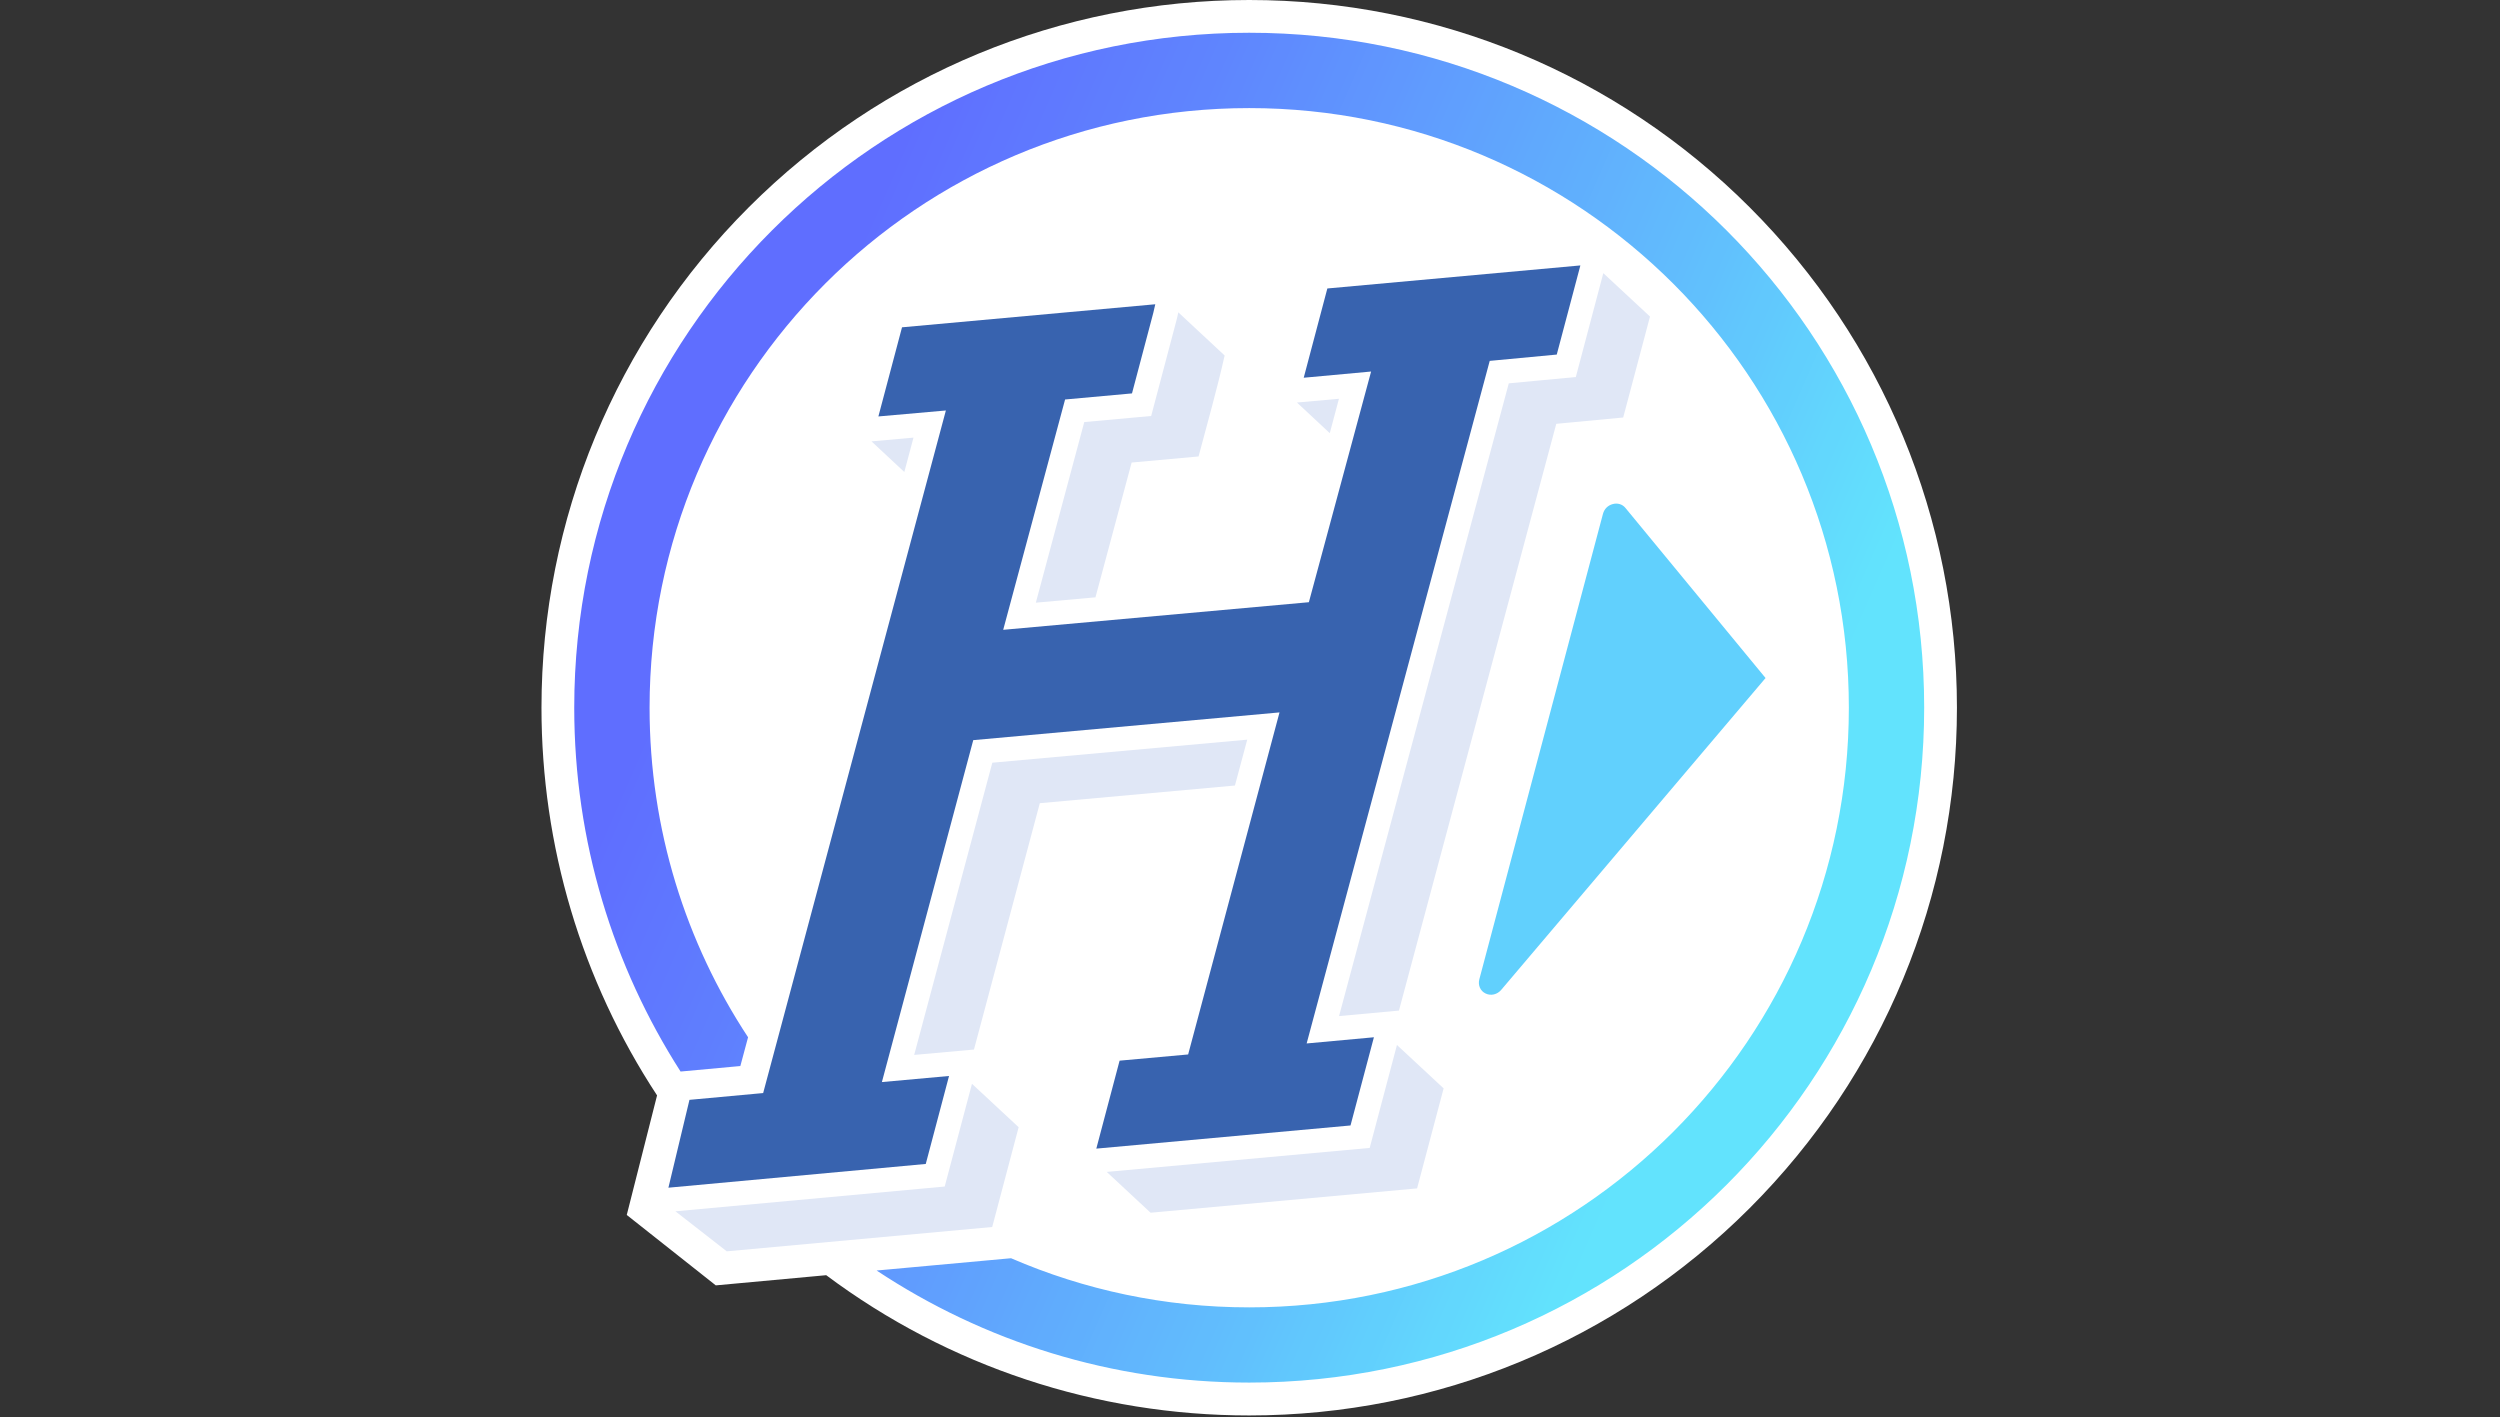
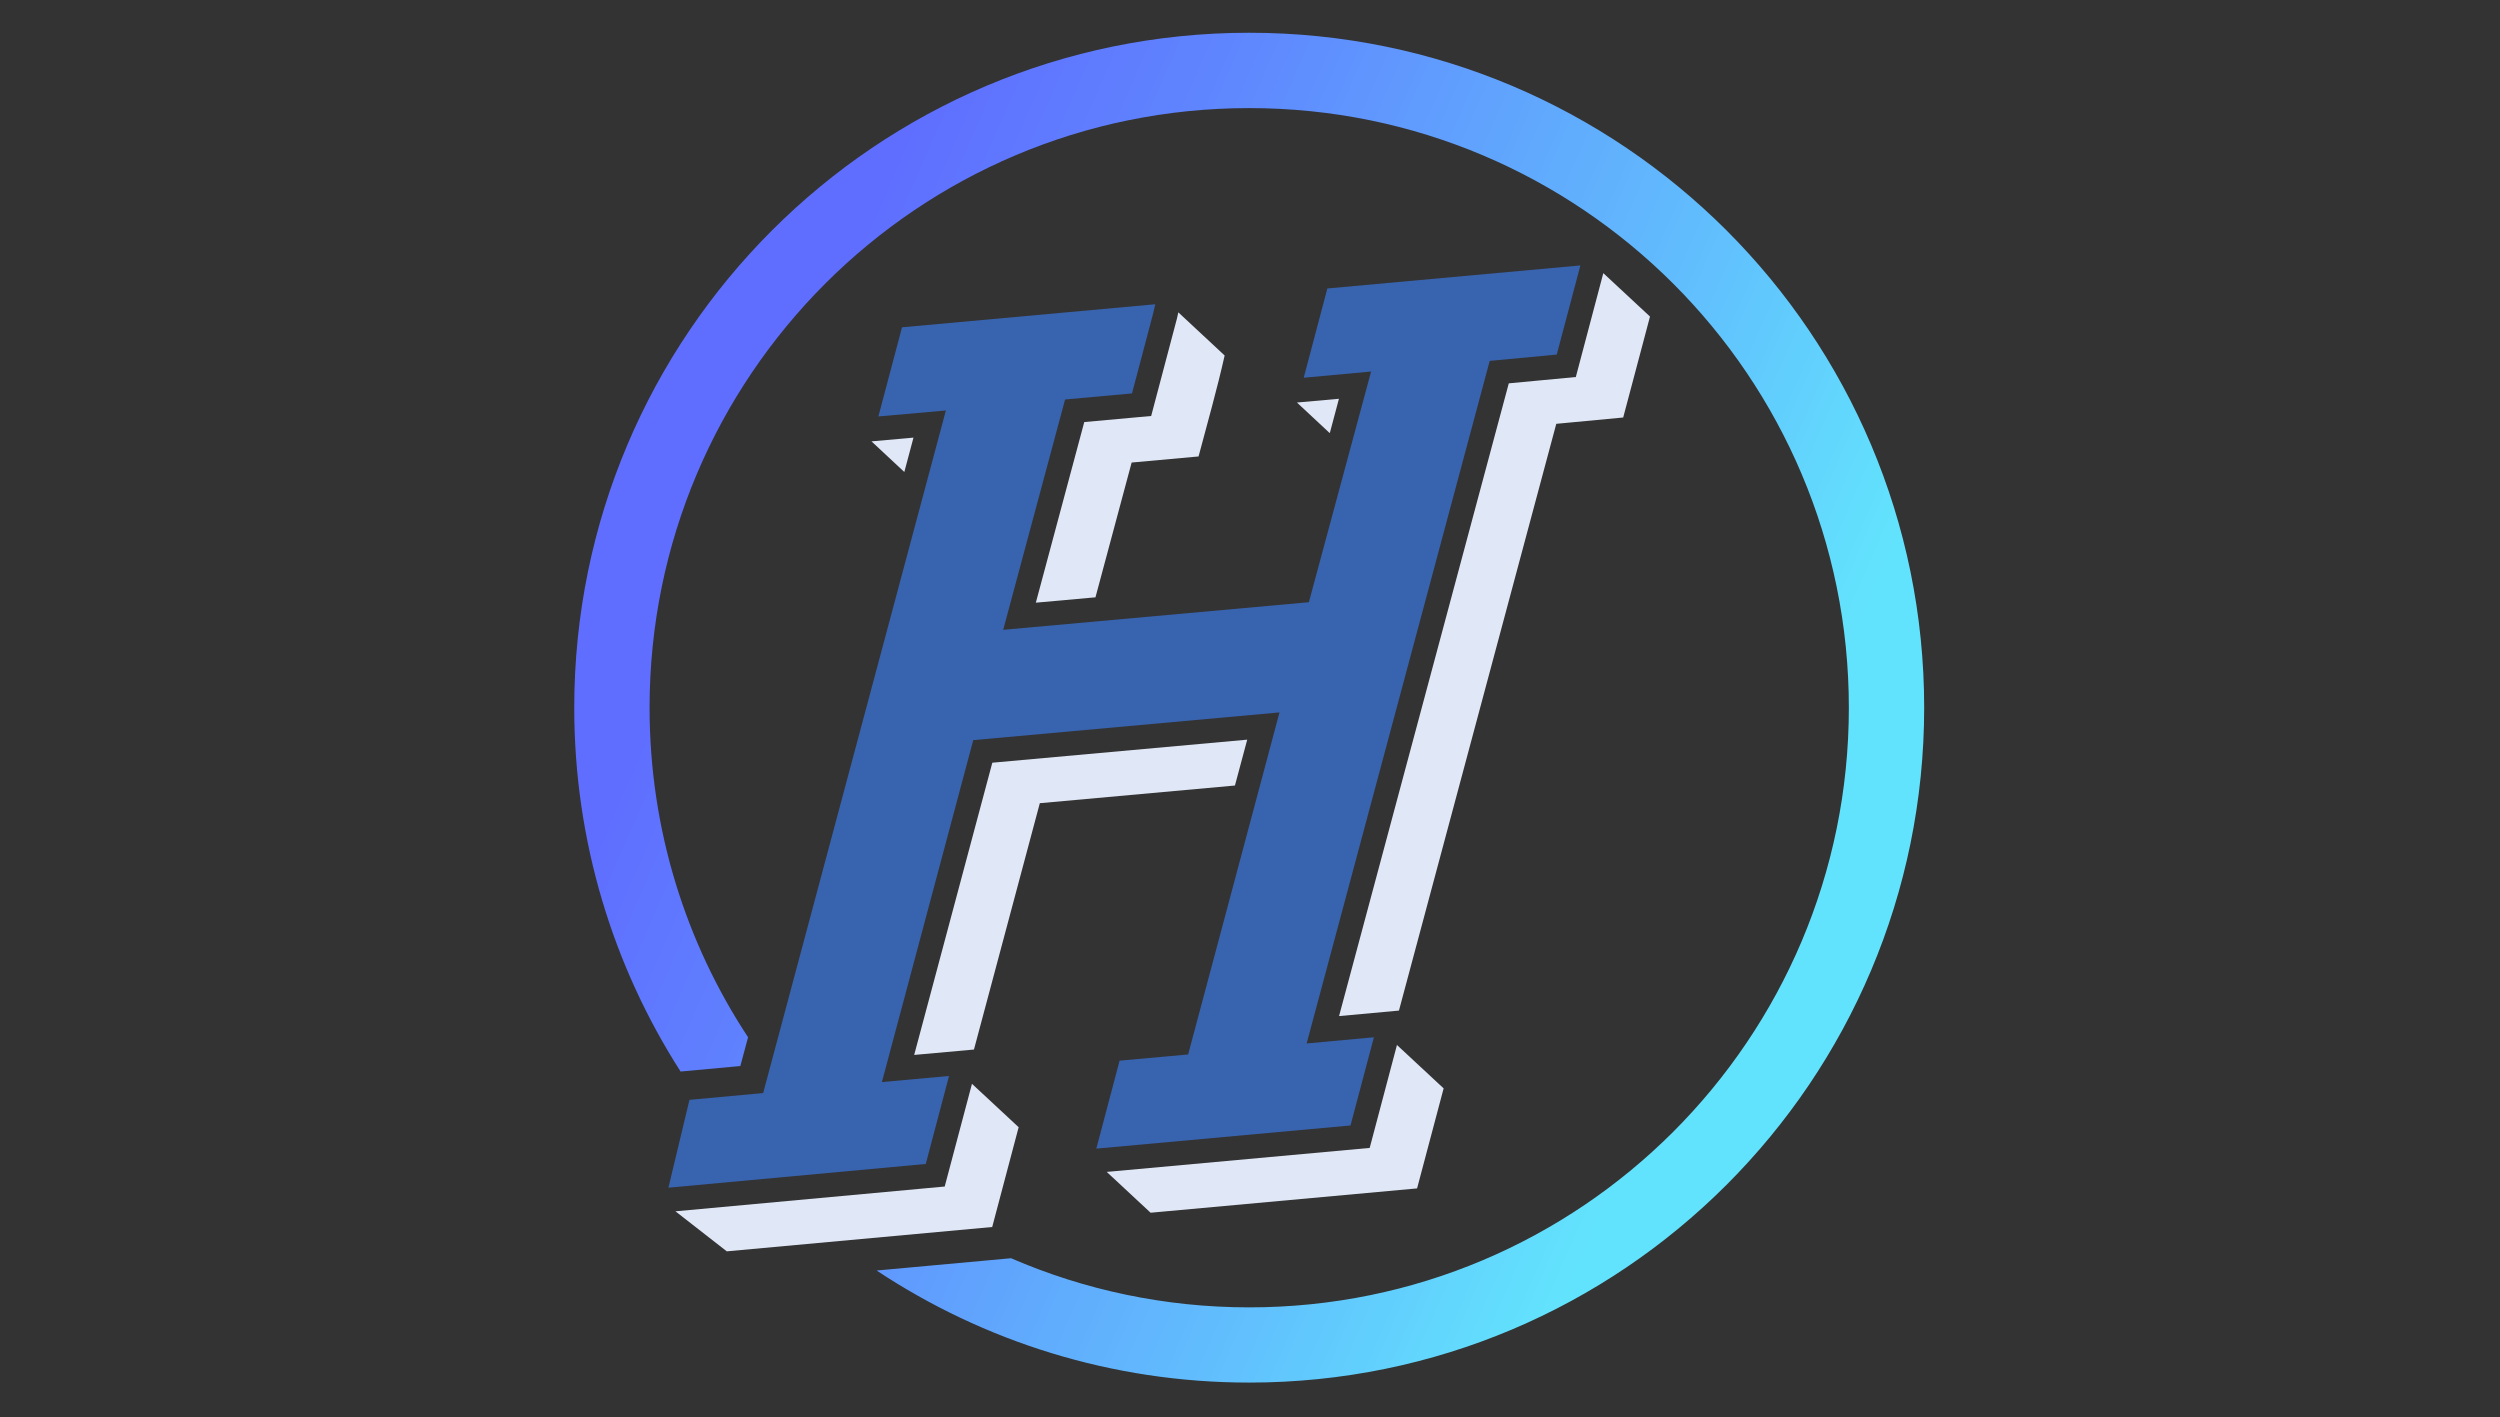
<svg xmlns="http://www.w3.org/2000/svg" width="1579" zoomAndPan="magnify" viewBox="0 0 1184.25 671.25" height="895" preserveAspectRatio="xMidYMid meet" version="1.2">
  <rect x="0" y="0" width="1184.25" height="671.25" fill="#333333" stroke="none" />
  <defs>
    <clipPath id="cb88f305fa">
      <path d="M 256.5 0 L 927 0 L 927 670.5 L 256.5 670.5 Z M 256.5 0 " />
    </clipPath>
    <clipPath id="87bb74e36e">
-       <path d="M 272 15 L 912 15 L 912 655 L 272 655 Z M 272 15 " />
+       <path d="M 272 15 L 912 15 L 912 655 L 272 655 Z " />
    </clipPath>
    <clipPath id="e4ad54fbf1">
      <path d="M 478.93 596.023 L 415.258 601.844 C 465.852 635.367 526.527 654.93 591.75 654.93 C 680.023 654.93 759.984 619.133 817.836 561.281 C 875.688 503.43 911.484 423.469 911.484 335.195 C 911.484 246.922 875.688 166.961 817.836 109.109 C 759.984 51.312 680.023 15.516 591.75 15.516 C 503.477 15.516 423.516 51.312 365.664 109.164 C 307.812 167.016 272.016 246.977 272.016 335.25 C 272.016 398.699 290.523 457.824 322.387 507.586 L 350.703 504.98 L 354.359 491.352 C 324.879 446.574 307.703 392.938 307.703 335.25 C 307.703 256.785 339.508 185.801 390.879 134.379 C 442.301 82.953 513.285 51.203 591.75 51.203 C 670.215 51.203 741.199 83.008 792.625 134.379 C 844.047 185.801 875.801 256.785 875.801 335.25 C 875.801 413.715 843.992 484.699 792.625 536.125 C 741.199 587.547 670.215 619.301 591.75 619.301 C 551.633 619.301 513.508 610.988 478.93 596.023 " />
    </clipPath>
    <linearGradient x1="130.115" gradientTransform="matrix(5.541,0,0,5.541,256.5,0)" y1="90.947" x2="-9.119" gradientUnits="userSpaceOnUse" y2="30.053" id="a34c53d120">
      <stop style="stop-color:#62e3fd;stop-opacity:1;" offset="0" />
      <stop style="stop-color:#62e3fd;stop-opacity:1;" offset="0.125" />
      <stop style="stop-color:#62e3fd;stop-opacity:1;" offset="0.188" />
      <stop style="stop-color:#62e3fd;stop-opacity:1;" offset="0.203" />
      <stop style="stop-color:#62e2fd;stop-opacity:1;" offset="0.207" />
      <stop style="stop-color:#62e2fd;stop-opacity:1;" offset="0.211" />
      <stop style="stop-color:#62e1fd;stop-opacity:1;" offset="0.215" />
      <stop style="stop-color:#62e0fd;stop-opacity:1;" offset="0.219" />
      <stop style="stop-color:#62dffd;stop-opacity:1;" offset="0.223" />
      <stop style="stop-color:#62defd;stop-opacity:1;" offset="0.227" />
      <stop style="stop-color:#62defd;stop-opacity:1;" offset="0.23" />
      <stop style="stop-color:#62ddfd;stop-opacity:1;" offset="0.234" />
      <stop style="stop-color:#62dcfd;stop-opacity:1;" offset="0.238" />
      <stop style="stop-color:#62dbfd;stop-opacity:1;" offset="0.242" />
      <stop style="stop-color:#62dafd;stop-opacity:1;" offset="0.246" />
      <stop style="stop-color:#62d9fd;stop-opacity:1;" offset="0.25" />
      <stop style="stop-color:#62d8fd;stop-opacity:1;" offset="0.254" />
      <stop style="stop-color:#62d7fd;stop-opacity:1;" offset="0.258" />
      <stop style="stop-color:#62d7fd;stop-opacity:1;" offset="0.262" />
      <stop style="stop-color:#62d6fd;stop-opacity:1;" offset="0.266" />
      <stop style="stop-color:#62d5fd;stop-opacity:1;" offset="0.27" />
      <stop style="stop-color:#62d4fd;stop-opacity:1;" offset="0.273" />
      <stop style="stop-color:#62d3fd;stop-opacity:1;" offset="0.277" />
      <stop style="stop-color:#62d2fd;stop-opacity:1;" offset="0.281" />
      <stop style="stop-color:#62d1fd;stop-opacity:1;" offset="0.285" />
      <stop style="stop-color:#61d0fd;stop-opacity:1;" offset="0.289" />
      <stop style="stop-color:#61cffd;stop-opacity:1;" offset="0.293" />
      <stop style="stop-color:#61cffd;stop-opacity:1;" offset="0.297" />
      <stop style="stop-color:#61cefd;stop-opacity:1;" offset="0.301" />
      <stop style="stop-color:#61cdfd;stop-opacity:1;" offset="0.305" />
      <stop style="stop-color:#61ccfd;stop-opacity:1;" offset="0.309" />
      <stop style="stop-color:#61cbfd;stop-opacity:1;" offset="0.312" />
      <stop style="stop-color:#61cafd;stop-opacity:1;" offset="0.316" />
      <stop style="stop-color:#61c9fd;stop-opacity:1;" offset="0.32" />
      <stop style="stop-color:#61c8fd;stop-opacity:1;" offset="0.324" />
      <stop style="stop-color:#61c8fd;stop-opacity:1;" offset="0.328" />
      <stop style="stop-color:#61c7fd;stop-opacity:1;" offset="0.332" />
      <stop style="stop-color:#61c6fd;stop-opacity:1;" offset="0.336" />
      <stop style="stop-color:#61c5fd;stop-opacity:1;" offset="0.34" />
      <stop style="stop-color:#61c4fd;stop-opacity:1;" offset="0.344" />
      <stop style="stop-color:#61c3fd;stop-opacity:1;" offset="0.348" />
      <stop style="stop-color:#61c2fd;stop-opacity:1;" offset="0.352" />
      <stop style="stop-color:#61c1fd;stop-opacity:1;" offset="0.355" />
      <stop style="stop-color:#61c0fd;stop-opacity:1;" offset="0.359" />
      <stop style="stop-color:#61c0fd;stop-opacity:1;" offset="0.363" />
      <stop style="stop-color:#61bffd;stop-opacity:1;" offset="0.367" />
      <stop style="stop-color:#61befd;stop-opacity:1;" offset="0.371" />
      <stop style="stop-color:#61bdfd;stop-opacity:1;" offset="0.375" />
      <stop style="stop-color:#61bcfd;stop-opacity:1;" offset="0.379" />
      <stop style="stop-color:#61bcfd;stop-opacity:1;" offset="0.383" />
      <stop style="stop-color:#61bbfd;stop-opacity:1;" offset="0.387" />
      <stop style="stop-color:#61bafd;stop-opacity:1;" offset="0.391" />
      <stop style="stop-color:#61b9fd;stop-opacity:1;" offset="0.395" />
      <stop style="stop-color:#61b9fd;stop-opacity:1;" offset="0.398" />
      <stop style="stop-color:#61b8fd;stop-opacity:1;" offset="0.402" />
      <stop style="stop-color:#61b7fd;stop-opacity:1;" offset="0.406" />
      <stop style="stop-color:#61b6fd;stop-opacity:1;" offset="0.41" />
      <stop style="stop-color:#61b6fd;stop-opacity:1;" offset="0.414" />
      <stop style="stop-color:#61b5fd;stop-opacity:1;" offset="0.418" />
      <stop style="stop-color:#61b4fd;stop-opacity:1;" offset="0.422" />
      <stop style="stop-color:#61b3fd;stop-opacity:1;" offset="0.426" />
      <stop style="stop-color:#61b2fd;stop-opacity:1;" offset="0.43" />
      <stop style="stop-color:#61b2fd;stop-opacity:1;" offset="0.434" />
      <stop style="stop-color:#61b1fd;stop-opacity:1;" offset="0.438" />
      <stop style="stop-color:#60b0fd;stop-opacity:1;" offset="0.441" />
      <stop style="stop-color:#60affd;stop-opacity:1;" offset="0.445" />
      <stop style="stop-color:#60affd;stop-opacity:1;" offset="0.449" />
      <stop style="stop-color:#60aefd;stop-opacity:1;" offset="0.453" />
      <stop style="stop-color:#60adfd;stop-opacity:1;" offset="0.457" />
      <stop style="stop-color:#60acfd;stop-opacity:1;" offset="0.461" />
      <stop style="stop-color:#60acfd;stop-opacity:1;" offset="0.465" />
      <stop style="stop-color:#60abfd;stop-opacity:1;" offset="0.469" />
      <stop style="stop-color:#60aafd;stop-opacity:1;" offset="0.473" />
      <stop style="stop-color:#60a9fd;stop-opacity:1;" offset="0.477" />
      <stop style="stop-color:#60a9fd;stop-opacity:1;" offset="0.48" />
      <stop style="stop-color:#60a8fd;stop-opacity:1;" offset="0.484" />
      <stop style="stop-color:#60a7fd;stop-opacity:1;" offset="0.488" />
      <stop style="stop-color:#60a6fd;stop-opacity:1;" offset="0.492" />
      <stop style="stop-color:#60a5fd;stop-opacity:1;" offset="0.496" />
      <stop style="stop-color:#60a5fd;stop-opacity:1;" offset="0.5" />
      <stop style="stop-color:#60a4fd;stop-opacity:1;" offset="0.504" />
      <stop style="stop-color:#60a3fd;stop-opacity:1;" offset="0.508" />
      <stop style="stop-color:#60a2fd;stop-opacity:1;" offset="0.512" />
      <stop style="stop-color:#60a2fe;stop-opacity:1;" offset="0.516" />
      <stop style="stop-color:#60a1fe;stop-opacity:1;" offset="0.52" />
      <stop style="stop-color:#60a0fe;stop-opacity:1;" offset="0.523" />
      <stop style="stop-color:#609ffe;stop-opacity:1;" offset="0.527" />
      <stop style="stop-color:#609ffe;stop-opacity:1;" offset="0.531" />
      <stop style="stop-color:#609efe;stop-opacity:1;" offset="0.535" />
      <stop style="stop-color:#609dfe;stop-opacity:1;" offset="0.539" />
      <stop style="stop-color:#609cfe;stop-opacity:1;" offset="0.543" />
      <stop style="stop-color:#609cfe;stop-opacity:1;" offset="0.547" />
      <stop style="stop-color:#609bfe;stop-opacity:1;" offset="0.551" />
      <stop style="stop-color:#609afe;stop-opacity:1;" offset="0.555" />
      <stop style="stop-color:#6099fe;stop-opacity:1;" offset="0.559" />
      <stop style="stop-color:#6098fe;stop-opacity:1;" offset="0.562" />
      <stop style="stop-color:#6098fe;stop-opacity:1;" offset="0.566" />
      <stop style="stop-color:#6097fe;stop-opacity:1;" offset="0.57" />
      <stop style="stop-color:#6096fe;stop-opacity:1;" offset="0.574" />
      <stop style="stop-color:#6095fe;stop-opacity:1;" offset="0.578" />
      <stop style="stop-color:#6095fe;stop-opacity:1;" offset="0.582" />
      <stop style="stop-color:#6094fe;stop-opacity:1;" offset="0.586" />
      <stop style="stop-color:#5f93fe;stop-opacity:1;" offset="0.59" />
      <stop style="stop-color:#5f92fe;stop-opacity:1;" offset="0.594" />
      <stop style="stop-color:#5f92fe;stop-opacity:1;" offset="0.598" />
      <stop style="stop-color:#5f91fe;stop-opacity:1;" offset="0.602" />
      <stop style="stop-color:#5f90fe;stop-opacity:1;" offset="0.605" />
      <stop style="stop-color:#5f8ffe;stop-opacity:1;" offset="0.609" />
      <stop style="stop-color:#5f8ffe;stop-opacity:1;" offset="0.613" />
      <stop style="stop-color:#5f8efe;stop-opacity:1;" offset="0.617" />
      <stop style="stop-color:#5f8dfe;stop-opacity:1;" offset="0.621" />
      <stop style="stop-color:#5f8cfe;stop-opacity:1;" offset="0.625" />
      <stop style="stop-color:#5f8bfe;stop-opacity:1;" offset="0.629" />
      <stop style="stop-color:#5f8bfe;stop-opacity:1;" offset="0.633" />
      <stop style="stop-color:#5f8afe;stop-opacity:1;" offset="0.637" />
      <stop style="stop-color:#5f89fe;stop-opacity:1;" offset="0.641" />
      <stop style="stop-color:#5f88fe;stop-opacity:1;" offset="0.645" />
      <stop style="stop-color:#5f88fe;stop-opacity:1;" offset="0.648" />
      <stop style="stop-color:#5f87fe;stop-opacity:1;" offset="0.652" />
      <stop style="stop-color:#5f86fe;stop-opacity:1;" offset="0.656" />
      <stop style="stop-color:#5f85fe;stop-opacity:1;" offset="0.66" />
      <stop style="stop-color:#5f85fe;stop-opacity:1;" offset="0.664" />
      <stop style="stop-color:#5f84fe;stop-opacity:1;" offset="0.668" />
      <stop style="stop-color:#5f83fe;stop-opacity:1;" offset="0.672" />
      <stop style="stop-color:#5f83fe;stop-opacity:1;" offset="0.676" />
      <stop style="stop-color:#5f82fe;stop-opacity:1;" offset="0.68" />
      <stop style="stop-color:#5f82fe;stop-opacity:1;" offset="0.684" />
      <stop style="stop-color:#5f81fe;stop-opacity:1;" offset="0.688" />
      <stop style="stop-color:#5f80fe;stop-opacity:1;" offset="0.691" />
      <stop style="stop-color:#5f80fe;stop-opacity:1;" offset="0.695" />
      <stop style="stop-color:#5f7ffe;stop-opacity:1;" offset="0.699" />
      <stop style="stop-color:#5f7efe;stop-opacity:1;" offset="0.703" />
      <stop style="stop-color:#5f7efe;stop-opacity:1;" offset="0.707" />
      <stop style="stop-color:#5f7dfe;stop-opacity:1;" offset="0.711" />
      <stop style="stop-color:#5f7dfe;stop-opacity:1;" offset="0.715" />
      <stop style="stop-color:#5f7cfe;stop-opacity:1;" offset="0.719" />
      <stop style="stop-color:#5f7bfe;stop-opacity:1;" offset="0.723" />
      <stop style="stop-color:#5f7bfe;stop-opacity:1;" offset="0.727" />
      <stop style="stop-color:#5f7afe;stop-opacity:1;" offset="0.73" />
      <stop style="stop-color:#5f79ff;stop-opacity:1;" offset="0.734" />
      <stop style="stop-color:#5f79ff;stop-opacity:1;" offset="0.738" />
      <stop style="stop-color:#5f78ff;stop-opacity:1;" offset="0.742" />
      <stop style="stop-color:#5f78ff;stop-opacity:1;" offset="0.746" />
      <stop style="stop-color:#5f77ff;stop-opacity:1;" offset="0.75" />
      <stop style="stop-color:#5f76ff;stop-opacity:1;" offset="0.754" />
      <stop style="stop-color:#5f76ff;stop-opacity:1;" offset="0.758" />
      <stop style="stop-color:#5f75ff;stop-opacity:1;" offset="0.762" />
      <stop style="stop-color:#5f75ff;stop-opacity:1;" offset="0.766" />
      <stop style="stop-color:#5f74ff;stop-opacity:1;" offset="0.77" />
      <stop style="stop-color:#5f73ff;stop-opacity:1;" offset="0.773" />
      <stop style="stop-color:#5f73ff;stop-opacity:1;" offset="0.777" />
      <stop style="stop-color:#5f72ff;stop-opacity:1;" offset="0.781" />
      <stop style="stop-color:#5f71ff;stop-opacity:1;" offset="0.785" />
      <stop style="stop-color:#5f71ff;stop-opacity:1;" offset="0.789" />
      <stop style="stop-color:#5f70ff;stop-opacity:1;" offset="0.793" />
      <stop style="stop-color:#5f70ff;stop-opacity:1;" offset="0.797" />
      <stop style="stop-color:#5f6fff;stop-opacity:1;" offset="0.801" />
      <stop style="stop-color:#5f6eff;stop-opacity:1;" offset="0.805" />
      <stop style="stop-color:#5f6eff;stop-opacity:1;" offset="0.812" />
      <stop style="stop-color:#5f6eff;stop-opacity:1;" offset="0.875" />
      <stop style="stop-color:#5f6eff;stop-opacity:1;" offset="1" />
    </linearGradient>
  </defs>
  <g id="1ad09a1870">
    <g clip-rule="nonzero" clip-path="url(#cb88f305fa)">
-       <path style=" stroke:none;fill-rule:evenodd;fill:#ffffff;fill-opacity:1;" d="M 391.375 604.059 L 339.066 608.883 L 296.895 575.523 L 311.25 518.891 C 275.395 464.254 256.5 400.582 256.5 335.25 C 256.5 246.09 291.633 161.254 354.691 98.191 C 417.754 35.133 502.535 0 591.75 0 C 680.965 0 765.75 35.133 828.809 98.191 C 891.867 161.254 927 246.035 927 335.25 C 927 424.465 891.867 509.25 828.809 572.309 C 765.75 635.367 680.965 670.5 591.75 670.5 C 519.379 670.5 449.281 647.34 391.375 604.059 " />
-     </g>
+       </g>
    <path style=" stroke:none;fill-rule:evenodd;fill:#3863af;fill-opacity:1;" d="M 705.68 170.949 L 618.957 494.285 L 650.82 491.352 L 639.738 533.133 L 519.324 544.102 L 530.352 502.434 L 562.824 499.496 L 606.102 337.469 L 461.031 350.602 L 417.754 512.574 L 449.559 509.691 L 438.531 551.363 L 316.625 562.609 L 326.598 520.996 L 361.508 517.781 L 448.062 194.445 L 416.09 197.27 L 427.285 155.047 L 547.254 144.129 L 546.312 148.23 L 536.227 186.355 L 504.531 189.238 L 475.215 298.344 L 620.012 285.27 L 649.492 175.992 L 617.574 178.93 L 628.766 136.648 L 748.625 125.734 L 737.434 167.957 Z M 705.68 170.949 " />
-     <path style=" stroke:none;fill-rule:evenodd;fill:#61d0fd;fill-opacity:1;" d="M 759.32 243.43 L 700.75 463.922 C 700.027 466.691 701.246 469.461 703.742 470.625 C 706.234 471.844 709.281 471.125 711.164 468.852 L 836.344 321.176 L 769.961 240.605 C 768.52 238.832 766.246 238.168 763.977 238.777 C 761.648 239.387 759.93 241.102 759.32 243.43 " />
    <path style=" stroke:none;fill-rule:evenodd;fill:#e0e7f6;fill-opacity:1;" d="M 319.895 573.75 L 344.273 592.758 L 470.008 581.23 L 482.531 533.961 L 460.422 513.402 L 447.508 562.059 L 319.895 573.805 Z M 461.363 497.168 L 492.562 380.469 L 584.988 372.102 L 590.809 350.379 L 470.062 361.293 L 433.047 499.719 Z M 714.711 181.59 L 634.309 481.32 L 662.68 478.715 L 737.211 200.762 L 768.906 197.77 L 779.77 156.875 L 781.598 149.949 L 759.488 129.391 L 746.465 178.598 Z M 518.938 282.887 L 536.059 219.105 L 567.758 216.223 C 571.969 200.32 576.512 184.473 580.113 168.402 L 558.172 147.953 L 557.504 150.945 L 545.312 197.051 L 513.617 199.93 L 490.676 285.488 L 519.047 282.941 Z M 629.93 205.141 L 634.254 188.902 L 614.359 190.676 L 629.875 205.141 Z M 428.391 223.539 L 432.715 207.301 L 412.82 209.074 L 428.336 223.539 Z M 524.258 555.129 L 545.035 574.469 L 671.27 562.945 L 683.848 515.566 L 661.738 495.008 L 648.824 543.77 L 524.312 555.129 Z M 524.258 555.129 " />
    <g clip-rule="nonzero" clip-path="url(#87bb74e36e)">
      <g clip-rule="evenodd" clip-path="url(#e4ad54fbf1)">
        <path style=" stroke:none;fill-rule:nonzero;fill:url(#a34c53d120);" d="M 272.016 15.516 L 272.016 654.93 L 911.484 654.93 L 911.484 15.516 Z M 272.016 15.516 " />
      </g>
    </g>
  </g>
</svg>